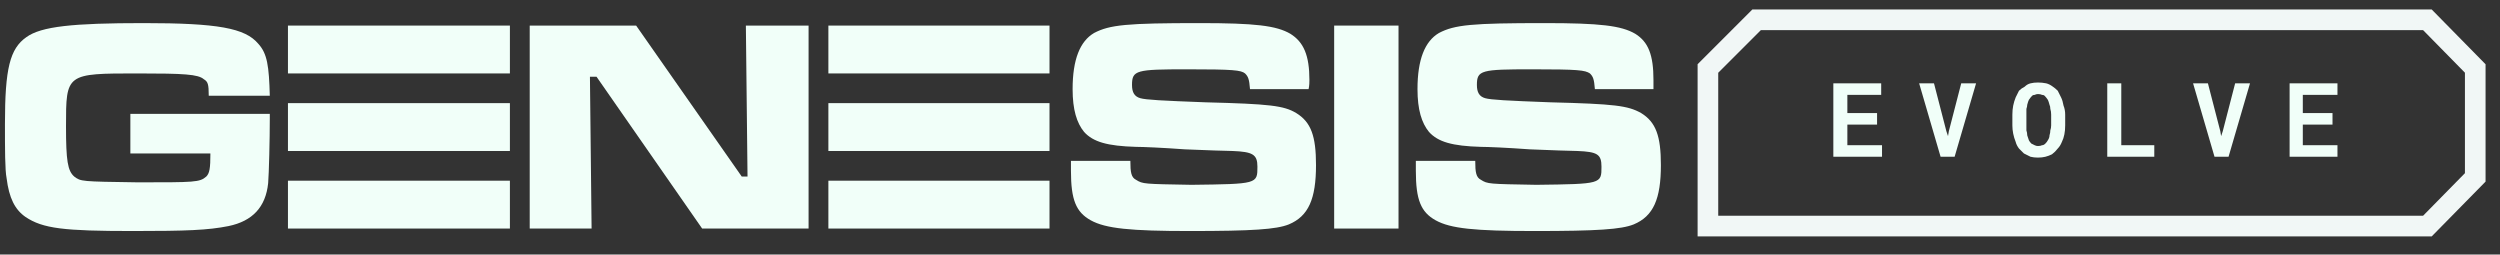
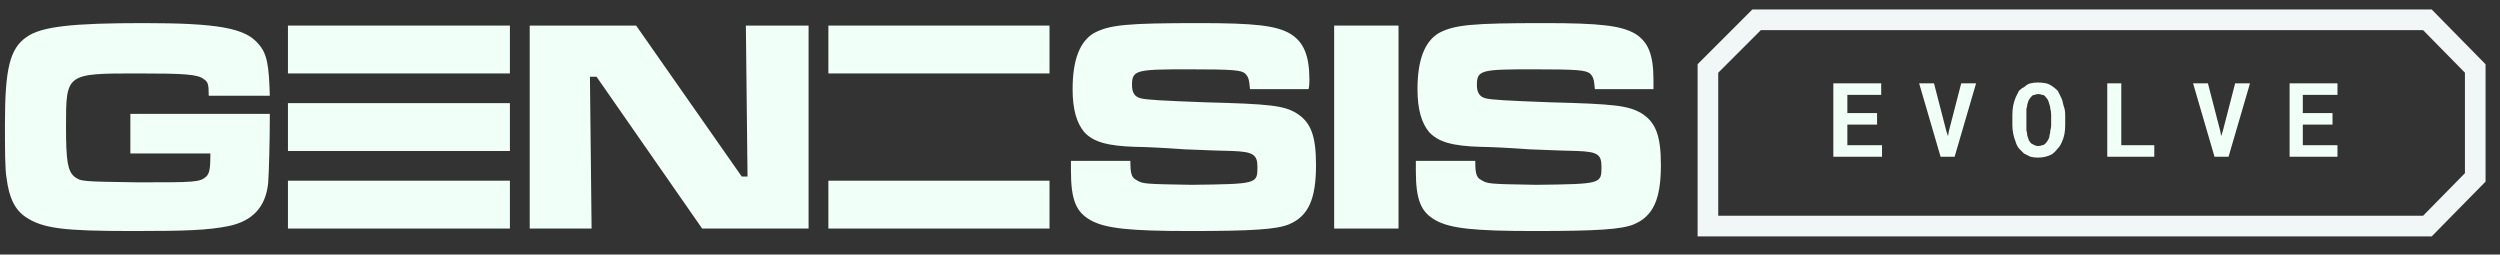
<svg xmlns="http://www.w3.org/2000/svg" width="275" height="28" viewBox="0 0 275 28" fill="none">
  <rect x="0" y="0" width="275" height="28" fill="#333333" stroke="none" />
  <path d="M29.678 12.525V13.069C29.678 15.248 29.588 19.059 29.497 20.148C29.224 22.78 27.772 24.323 25.14 24.868C22.871 25.322 20.512 25.413 14.612 25.413C6.989 25.413 4.72 25.14 2.814 23.87C1.634 23.053 0.998 21.782 0.726 19.604C0.545 18.696 0.545 16.427 0.545 13.614C0.545 7.533 1.089 5.355 2.904 4.084C4.538 2.904 7.987 2.541 15.792 2.541C23.96 2.541 26.956 3.086 28.408 4.81C29.406 5.899 29.588 7.261 29.678 10.528H22.962C22.962 9.257 22.871 8.985 22.418 8.713C21.782 8.168 20.239 8.078 15.157 8.078C7.261 8.078 7.261 8.078 7.261 13.886C7.261 17.698 7.442 18.787 8.168 19.422C8.895 19.967 8.895 19.967 15.157 20.058C21.419 20.058 21.964 20.058 22.69 19.422C23.053 19.059 23.144 18.515 23.144 16.881H14.34V12.525H29.678Z" fill="#F1FFF9" />
  <path d="M69.975 2.814L81.593 19.422H82.228L82.046 2.814H88.944V25.14H77.236L65.619 8.441H64.893L65.075 25.14H58.268V2.814H69.975Z" fill="#F1FFF9" />
  <path d="M124.34 17.698C124.34 18.969 124.431 19.513 124.975 19.785C125.701 20.239 125.792 20.239 131.056 20.33C138.317 20.239 138.317 20.239 138.317 18.333C138.317 16.972 137.772 16.7 135.594 16.609C134.868 16.609 132.69 16.518 130.33 16.427C127.879 16.246 125.701 16.155 124.975 16.155C121.799 16.064 120.256 15.611 119.257 14.521C118.44 13.523 117.987 12.071 117.987 9.802C117.987 6.535 118.804 4.538 120.346 3.63C122.071 2.723 123.977 2.541 131.964 2.541C138.044 2.541 140.404 2.814 141.947 3.721C143.399 4.629 144.035 6.081 144.035 8.804C144.035 8.985 144.035 9.439 143.944 9.802H137.5C137.409 8.713 137.318 8.441 136.955 8.078C136.502 7.715 135.685 7.624 130.602 7.624C124.975 7.624 124.521 7.715 124.521 9.348C124.521 10.165 124.794 10.619 125.429 10.8C126.064 10.982 127.789 11.073 132.599 11.254C139.678 11.436 141.221 11.617 142.582 12.434C144.216 13.432 144.761 14.975 144.761 18.152C144.761 21.873 143.944 23.779 141.766 24.686C140.404 25.231 137.772 25.413 130.874 25.413C124.34 25.413 121.617 25.14 119.983 24.233C118.35 23.325 117.805 21.964 117.805 18.787V17.698H124.34Z" fill="#F1FFF9" />
  <path d="M153.837 2.814V25.14H146.758V2.814H153.837Z" fill="#F1FFF9" />
  <path d="M162.277 17.698C162.277 18.969 162.368 19.513 162.913 19.785C163.639 20.239 163.729 20.239 168.993 20.33C176.163 20.239 176.163 20.239 176.163 18.333C176.163 16.972 175.71 16.7 173.531 16.609C172.805 16.609 170.627 16.518 168.267 16.427C165.817 16.246 163.639 16.155 162.913 16.155C159.736 16.064 158.193 15.611 157.195 14.521C156.378 13.523 155.924 12.071 155.924 9.802C155.924 6.535 156.741 4.538 158.284 3.63C160.008 2.723 161.914 2.541 169.901 2.541C175.982 2.541 178.342 2.814 179.885 3.721C181.337 4.629 181.881 6.081 181.881 8.804C181.881 8.985 181.881 9.439 181.881 9.802H175.437C175.347 8.713 175.256 8.441 174.893 8.078C174.348 7.715 173.622 7.624 168.54 7.624C162.913 7.624 162.459 7.715 162.459 9.348C162.459 10.165 162.731 10.619 163.366 10.8C164.002 10.982 165.726 11.073 170.536 11.254C177.616 11.436 179.068 11.617 180.52 12.434C182.154 13.432 182.698 14.975 182.698 18.152C182.698 21.873 181.881 23.779 179.703 24.686C178.342 25.231 175.71 25.413 168.812 25.413C162.187 25.413 159.555 25.14 157.921 24.233C156.287 23.325 155.743 21.964 155.743 18.787V17.698H162.277Z" fill="#F1FFF9" />
  <path d="M31.675 2.814H56.089V8.078H31.675" fill="#F1FFF9" />
  <path d="M31.675 11.345H56.089V16.609H31.675" fill="#F1FFF9" />
  <path d="M31.675 19.876H56.089V25.14H31.675" fill="#F1FFF9" />
  <path d="M91.122 2.814H115.446V8.078H91.122" fill="#F1FFF9" />
-   <path d="M91.122 11.345H115.446V16.609H91.122" fill="#F1FFF9" />
  <path d="M91.122 19.876H115.446V25.14H91.122" fill="#F1FFF9" />
  <path d="M267.013 2.178H193.226L187.871 7.533V24.868H267.013L272.277 19.513V7.533L267.013 2.178Z" stroke="#F1F7F6" stroke-width="2.269" stroke-miterlimit="10" />
  <path fill-rule="evenodd" clip-rule="evenodd" d="M203.21 15.974H207.022V17.244H201.667V9.167H206.931V10.437H203.21V12.434H206.477V13.705H203.21V15.974ZM212.739 9.167L214.101 14.431L214.282 14.975L214.373 14.431L215.734 9.167H217.368L215.008 17.244H213.465L211.106 9.167H212.739ZM227.079 14.794C227.019 15.096 226.928 15.369 226.807 15.611C226.686 15.913 226.535 16.155 226.353 16.337C226.172 16.579 225.96 16.79 225.718 16.972C225.476 17.093 225.234 17.184 224.992 17.244C224.75 17.305 224.478 17.335 224.175 17.335C223.872 17.335 223.6 17.305 223.358 17.244C223.116 17.123 222.874 17.002 222.632 16.881C222.451 16.7 222.269 16.518 222.088 16.337C221.906 16.095 221.785 15.853 221.725 15.611C221.603 15.308 221.513 15.005 221.452 14.703C221.392 14.4 221.361 14.098 221.361 13.795V12.616C221.361 12.252 221.392 11.92 221.452 11.617C221.513 11.315 221.603 11.012 221.725 10.71C221.846 10.468 221.967 10.226 222.088 9.984C222.269 9.802 222.481 9.651 222.723 9.53C222.904 9.348 223.116 9.227 223.358 9.167C223.6 9.106 223.872 9.076 224.175 9.076C224.478 9.076 224.78 9.106 225.083 9.167C225.325 9.227 225.567 9.348 225.809 9.53C225.99 9.651 226.172 9.802 226.353 9.984C226.474 10.226 226.595 10.468 226.716 10.71C226.837 10.952 226.928 11.254 226.989 11.617C227.11 11.92 227.17 12.252 227.17 12.616V13.795C227.17 14.158 227.14 14.491 227.079 14.794ZM225.536 11.98C225.536 11.799 225.506 11.647 225.446 11.526C225.385 11.284 225.325 11.103 225.264 10.982C225.143 10.8 225.022 10.649 224.901 10.528C224.841 10.468 224.75 10.437 224.629 10.437C224.508 10.377 224.357 10.347 224.175 10.347C224.054 10.347 223.933 10.377 223.812 10.437C223.691 10.437 223.6 10.468 223.54 10.528C223.419 10.649 223.298 10.8 223.177 10.982C223.116 11.103 223.056 11.284 222.995 11.526C222.995 11.647 222.965 11.799 222.904 11.98C222.904 12.162 222.904 12.373 222.904 12.616V13.795C222.904 13.977 222.904 14.158 222.904 14.34C222.965 14.521 222.995 14.703 222.995 14.884C223.056 15.066 223.116 15.248 223.177 15.429C223.237 15.55 223.328 15.671 223.449 15.792C223.57 15.853 223.691 15.913 223.812 15.974C223.933 16.034 224.054 16.064 224.175 16.064C224.357 16.064 224.508 16.034 224.629 15.974C224.75 15.974 224.871 15.913 224.992 15.792C225.113 15.671 225.204 15.55 225.264 15.429C225.385 15.248 225.446 15.066 225.446 14.884C225.506 14.703 225.536 14.521 225.536 14.34C225.597 14.158 225.627 13.977 225.627 13.795V12.616C225.627 12.373 225.597 12.162 225.536 11.98ZM236.972 17.244H231.799V9.167H233.342V15.974H236.972V17.244ZM242.871 9.167L244.233 14.431L244.324 14.975L244.505 14.431L245.866 9.167H247.5L245.14 17.244H243.597L241.238 9.167H242.871ZM253.309 15.974H257.121V17.244H251.857V9.167H257.121V10.437H253.309V12.434H256.576V13.705H253.309V15.974Z" fill="#F1FFF9" />
</svg>